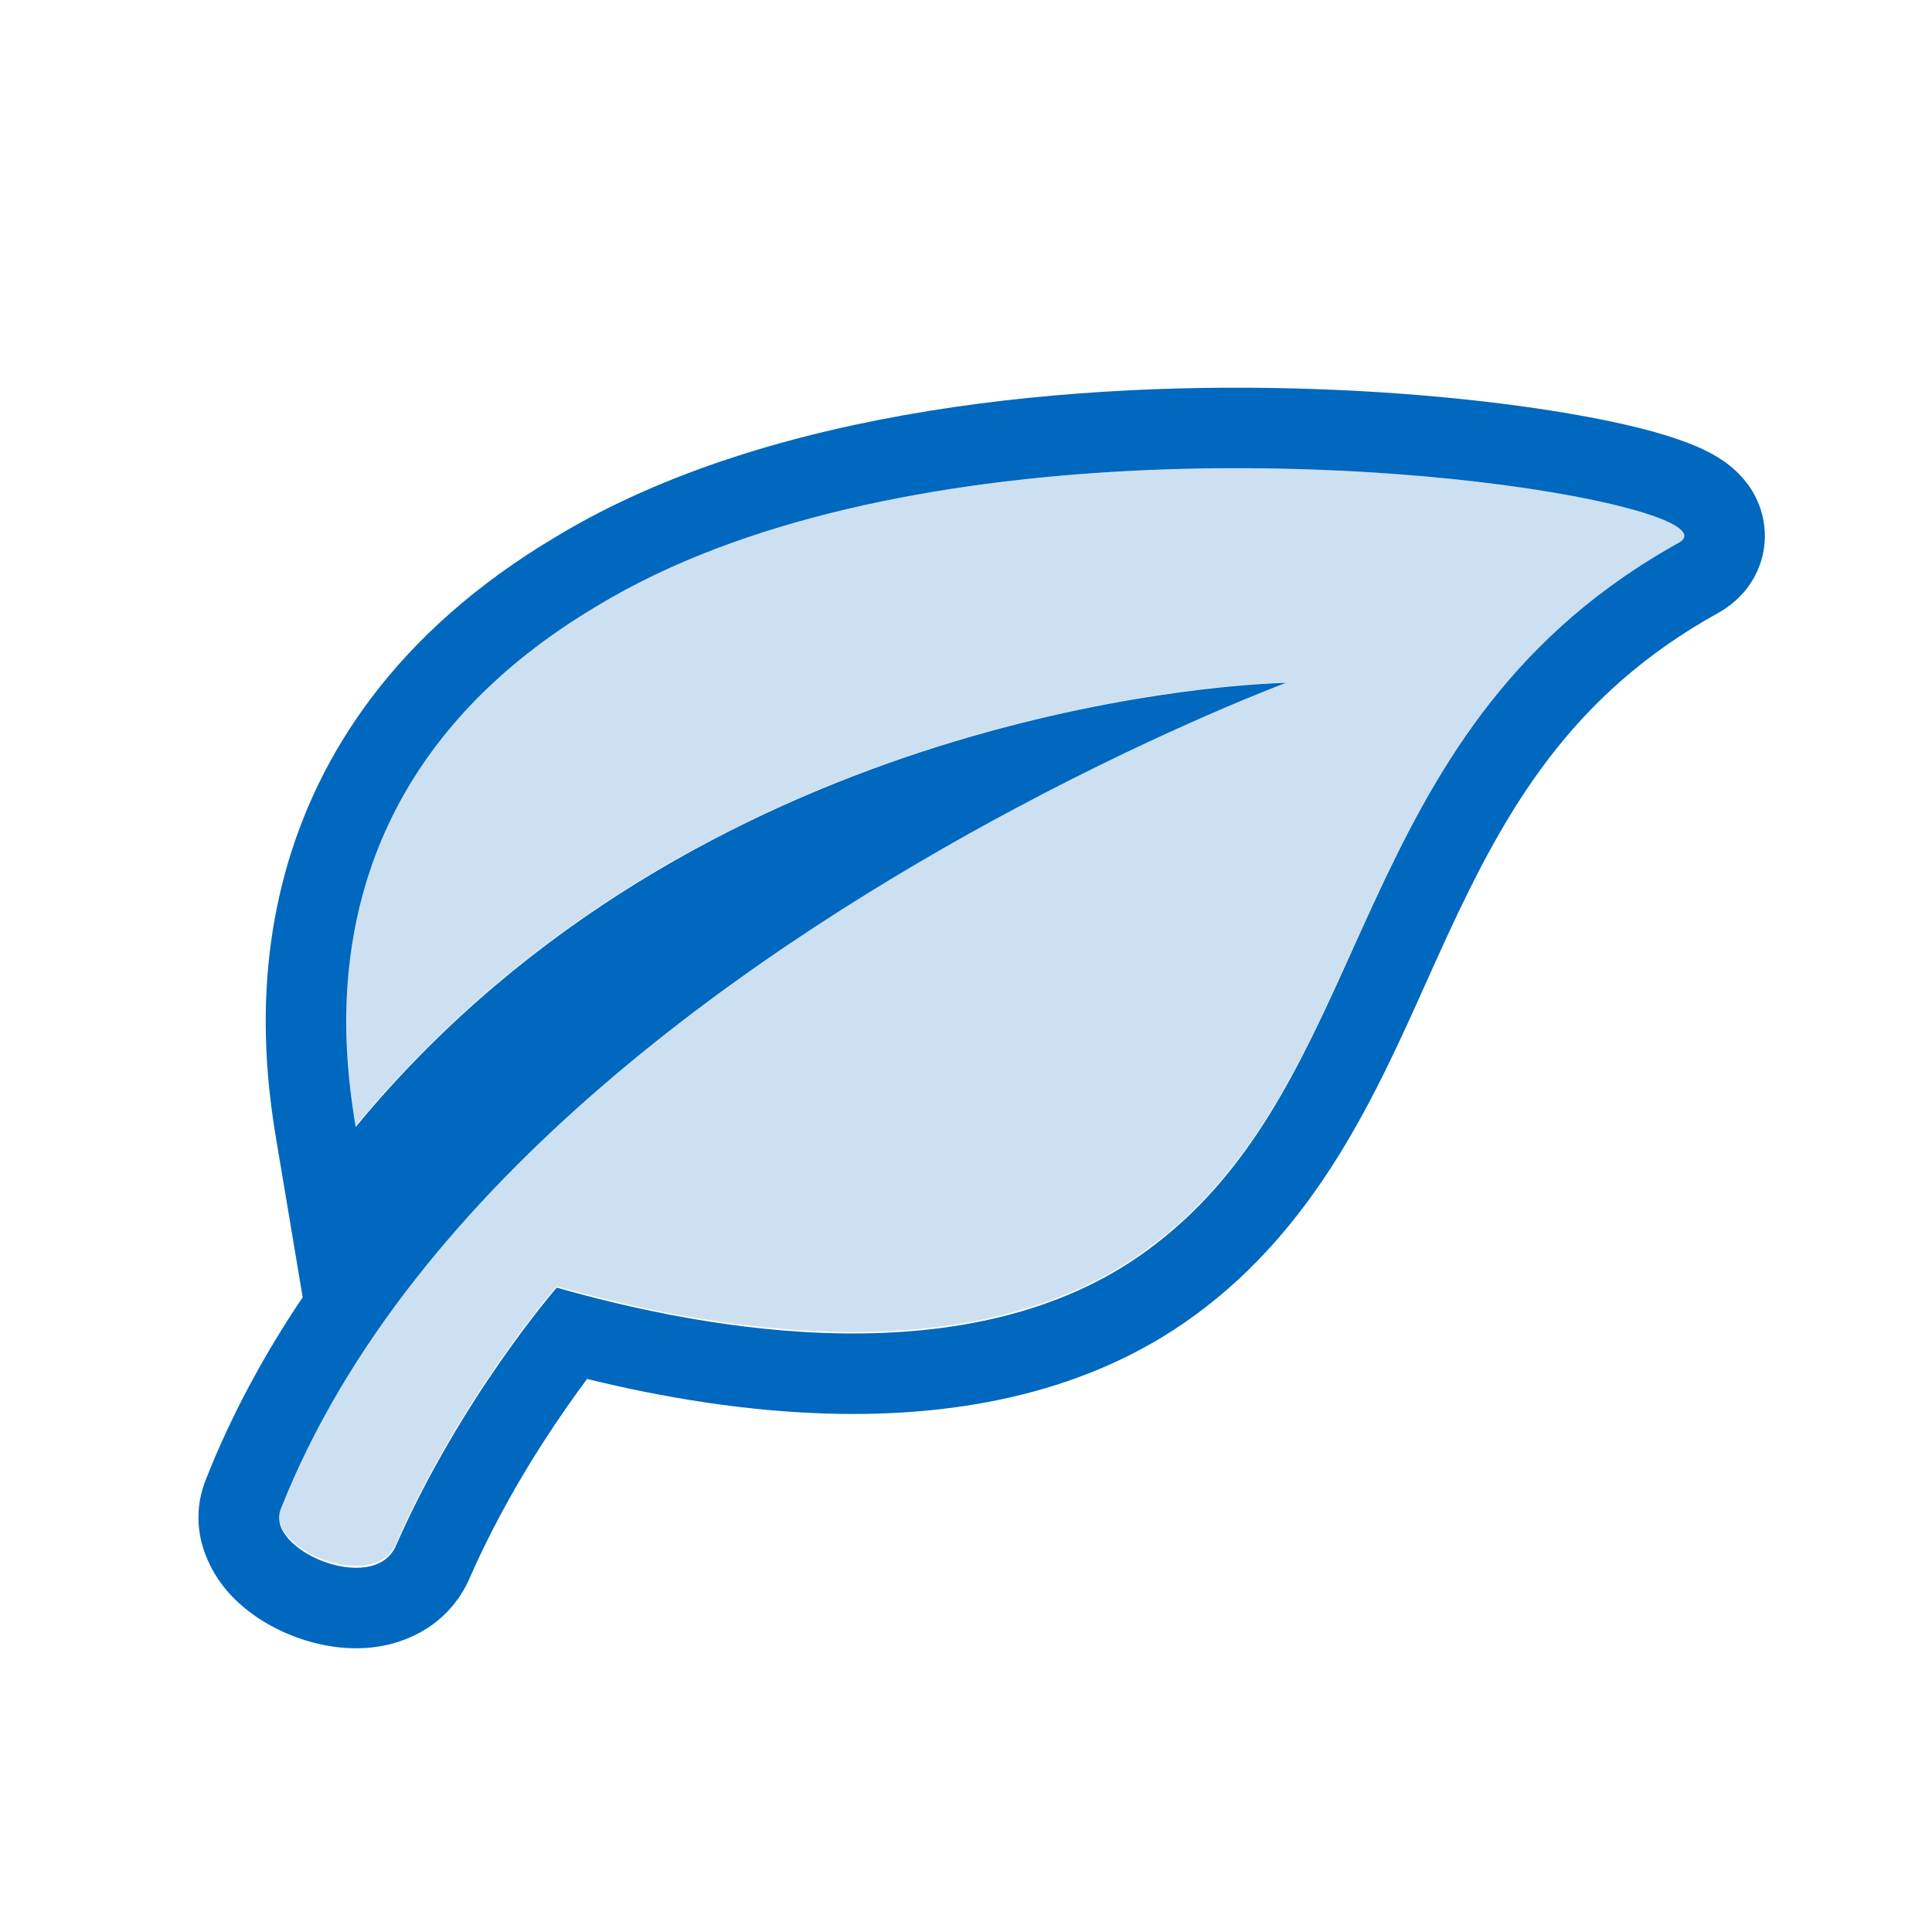
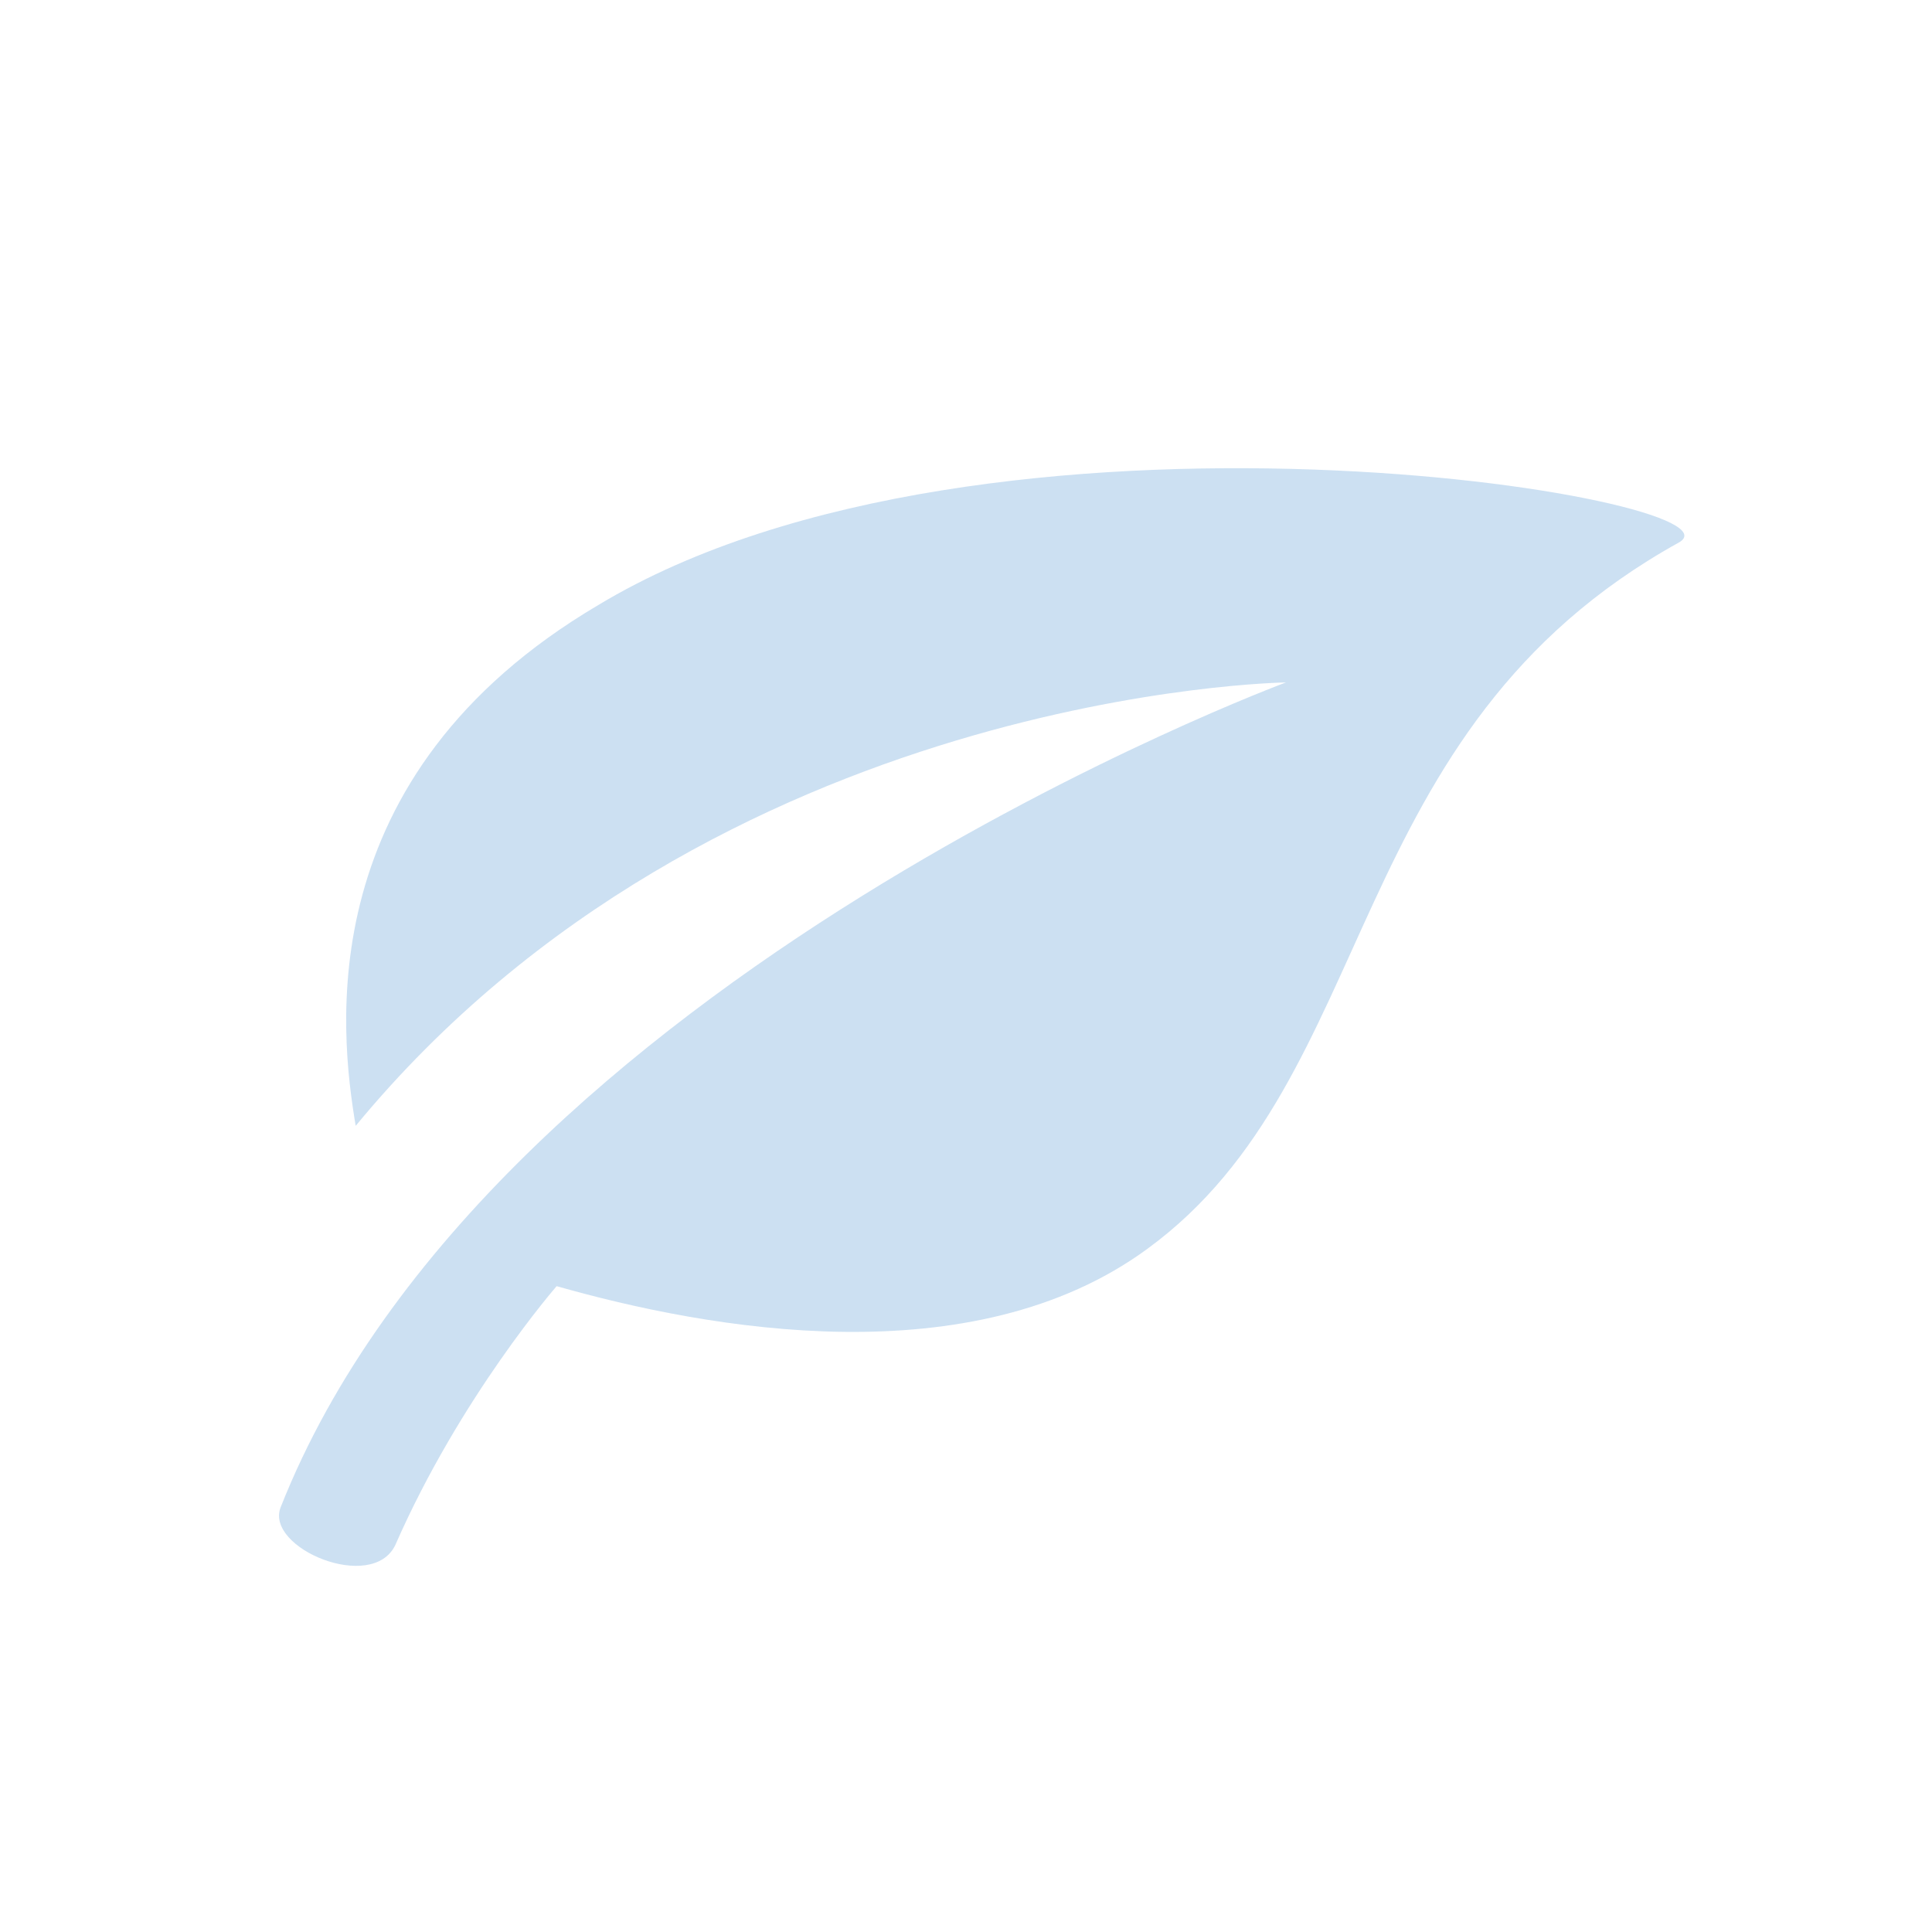
<svg xmlns="http://www.w3.org/2000/svg" width="48" height="48" viewBox="0 0 48 48" fill="none">
-   <path fill-rule="evenodd" clip-rule="evenodd" d="M24.544 18.182C28.805 17.006 31.95 16.965 31.95 16.965C31.95 16.965 29.102 18.021 25.284 20.053C19.041 23.376 10.201 29.308 6.975 37.492C6.575 38.507 9.253 39.635 9.824 38.431C11.442 34.733 13.832 31.99 13.832 31.99C17.592 33.063 24.16 34.263 28.514 31.057C31.082 29.176 32.312 26.453 33.603 23.595C35.03 20.437 36.532 17.113 39.996 14.577C40.068 14.524 40.141 14.472 40.215 14.42C40.678 14.093 41.176 13.78 41.712 13.482C41.972 13.335 41.85 13.15 41.418 12.954C41.416 12.953 41.413 12.951 41.411 12.95C41.098 12.809 40.626 12.663 40.023 12.521C39.887 12.489 39.743 12.457 39.593 12.425C34.512 11.355 22.048 10.696 14.862 15.038C9.673 18.108 8.633 22.281 8.602 25.243C8.591 26.387 8.729 27.35 8.838 27.998C9.412 27.301 10.008 26.648 10.62 26.036C15.048 21.61 20.339 19.343 24.544 18.182ZM7.52 32.23C6.563 33.651 5.744 35.161 5.114 36.759C4.628 37.991 5.207 39.036 5.675 39.564C6.15 40.098 6.77 40.456 7.335 40.667C7.902 40.879 8.626 41.023 9.372 40.913C10.164 40.797 11.127 40.351 11.632 39.288L11.644 39.26L11.657 39.233C12.397 37.539 13.325 36.045 14.076 34.967C14.26 34.703 14.432 34.466 14.586 34.259C16.39 34.703 18.616 35.099 20.925 35.128C23.812 35.164 27.036 34.628 29.698 32.669C32.722 30.454 34.177 27.21 35.441 24.391C35.614 24.005 35.784 23.628 35.953 23.262C37.417 20.098 39.032 17.256 42.682 15.232L42.689 15.227L42.697 15.223C42.915 15.1 43.324 14.828 43.598 14.314C43.929 13.69 43.91 13.001 43.662 12.443C43.457 11.983 43.141 11.7 42.967 11.562C42.77 11.406 42.57 11.292 42.408 11.211C41.81 10.909 40.972 10.676 40.109 10.49C38.296 10.1 35.663 9.772 32.697 9.667C26.865 9.462 19.177 10.099 13.835 13.322C9.789 15.718 7.865 18.807 7.076 21.717C6.305 24.558 6.657 27.081 6.866 28.329L7.52 32.23ZM40.608 14.783C40.608 14.783 40.608 14.783 40.608 14.783Z" fill="#0068BE" />
  <path d="M31.949 16.955C31.949 16.955 17.771 17.14 8.837 27.971C8.447 25.645 7.669 19.281 14.861 15.034C24.504 9.218 43.644 12.387 41.712 13.478C33.276 18.15 34.349 26.754 28.513 31.022C24.158 34.222 17.59 33.025 13.83 31.954C13.83 31.954 11.44 34.693 9.822 38.384C9.251 39.586 6.573 38.46 6.973 37.447C12.172 24.282 31.949 16.955 31.949 16.955Z" fill="#0068BE" fill-opacity="0.2" />
</svg>